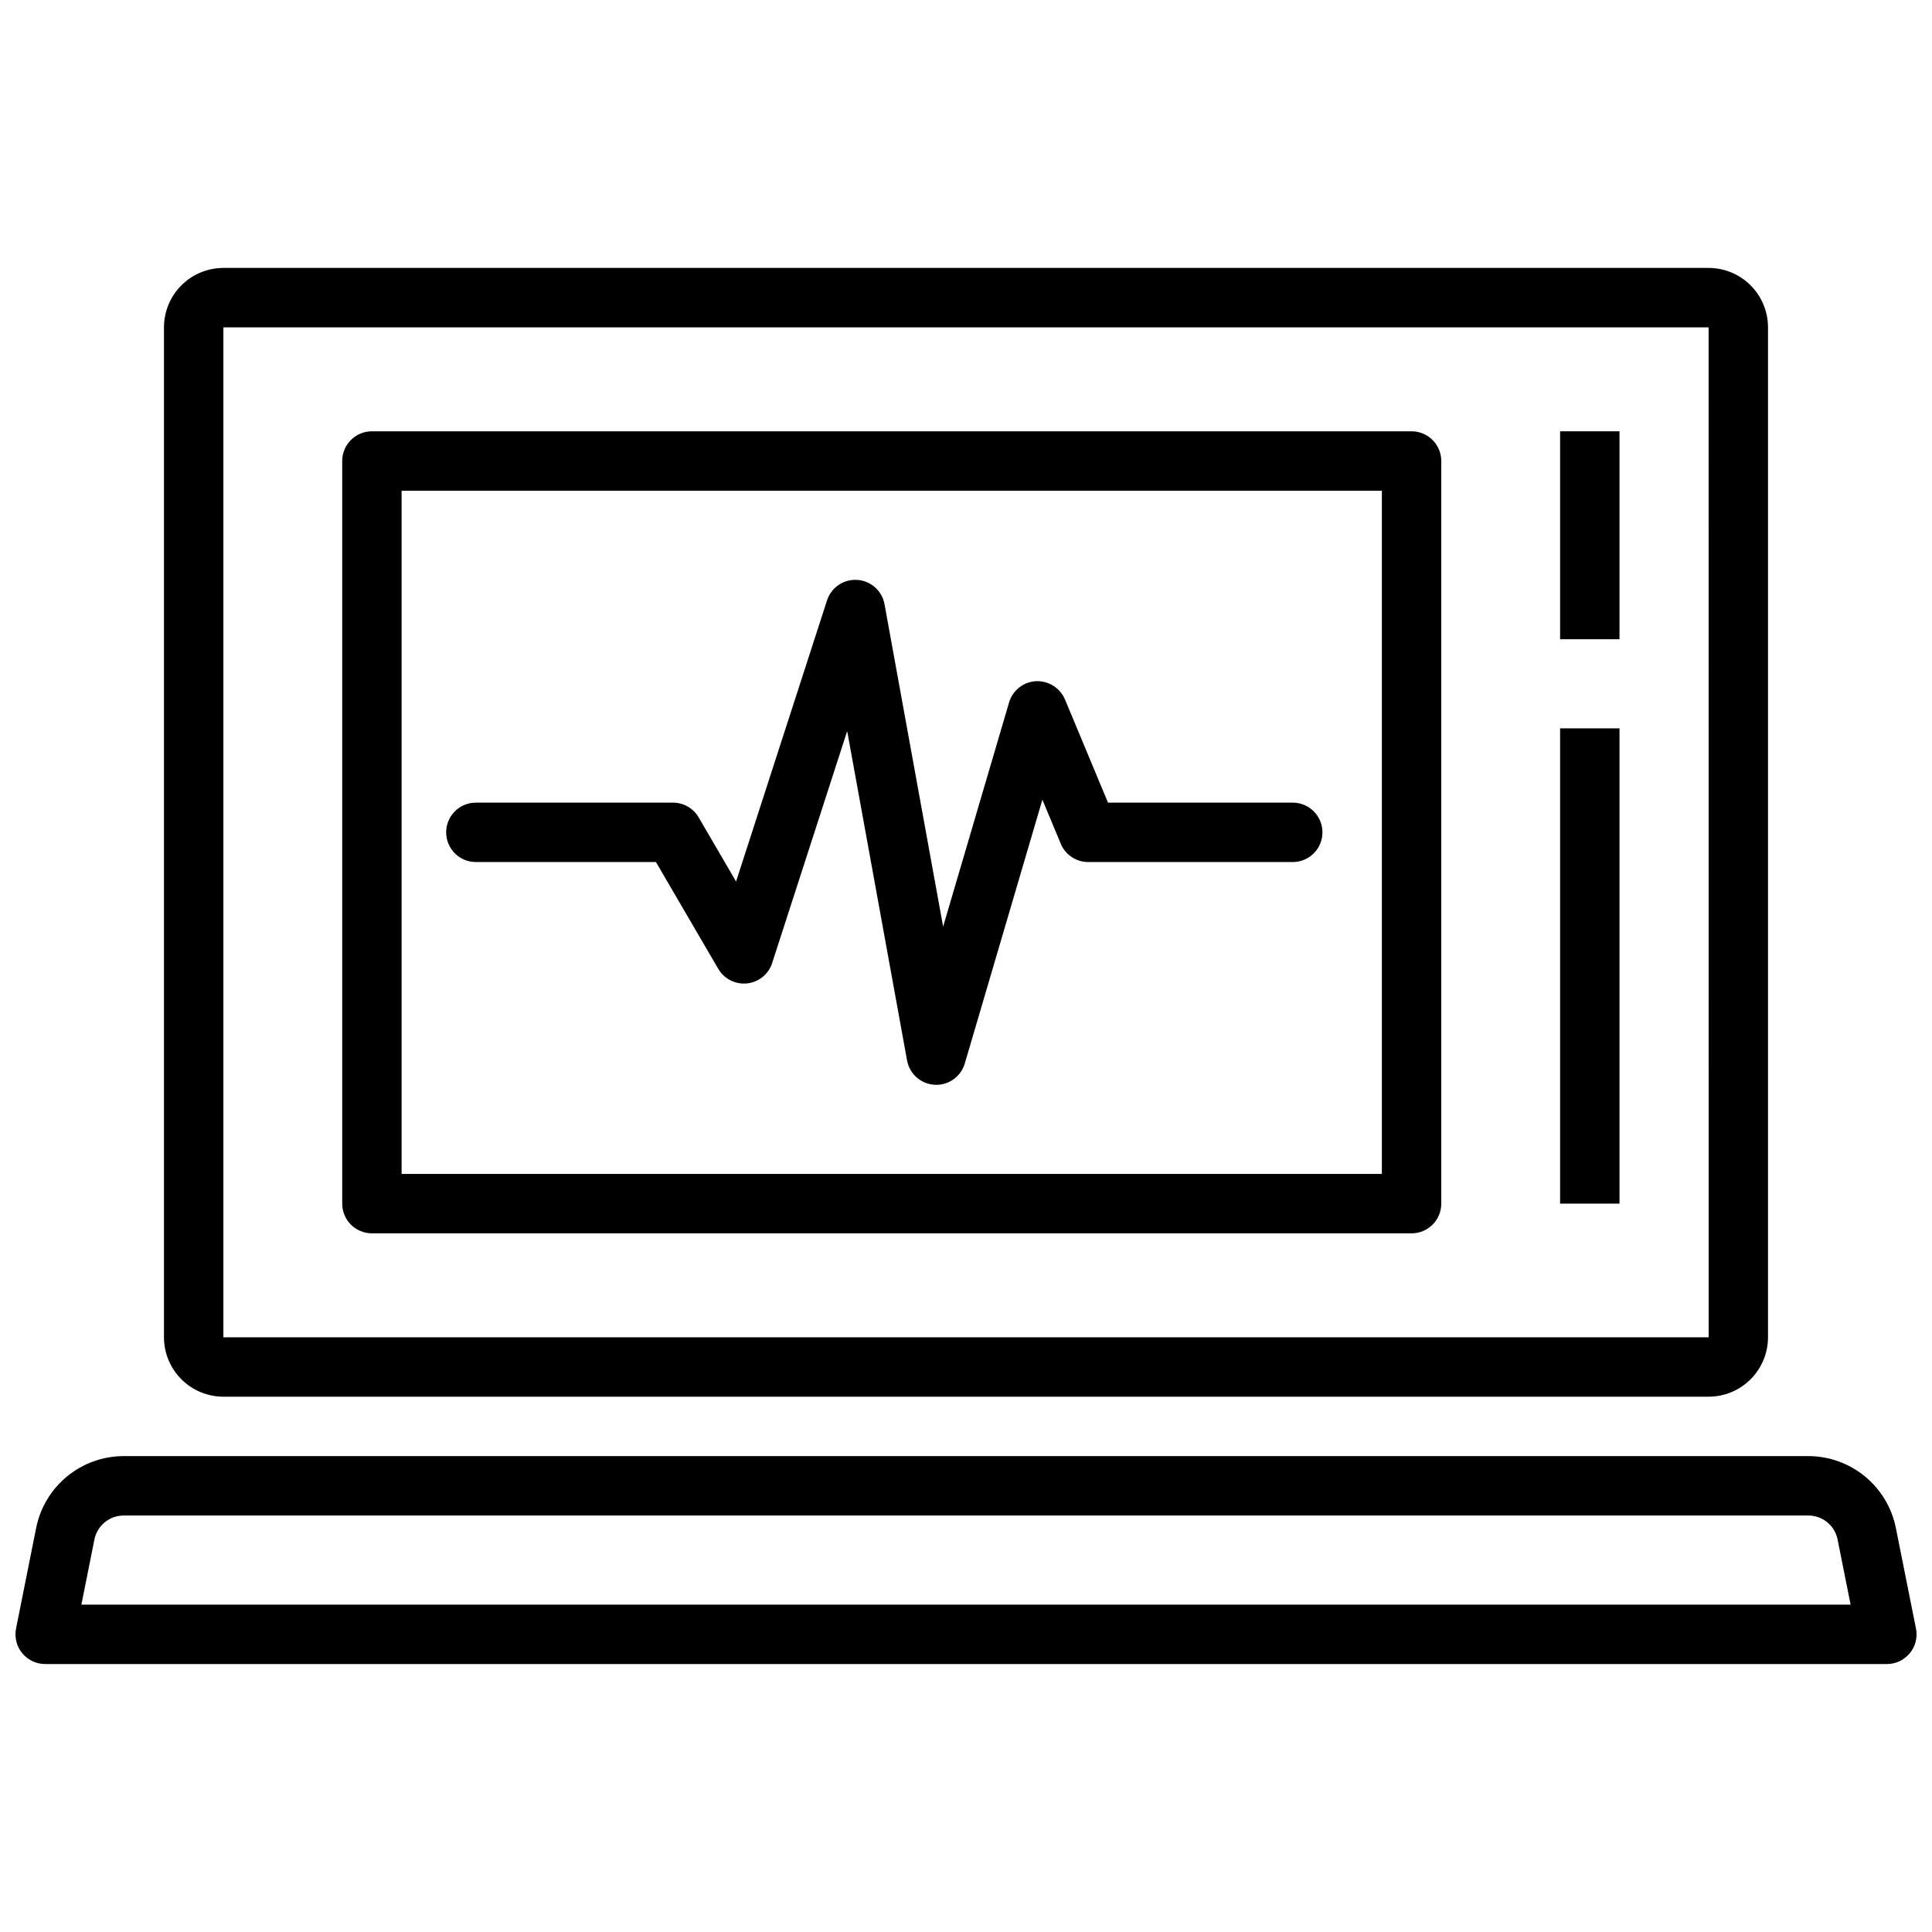
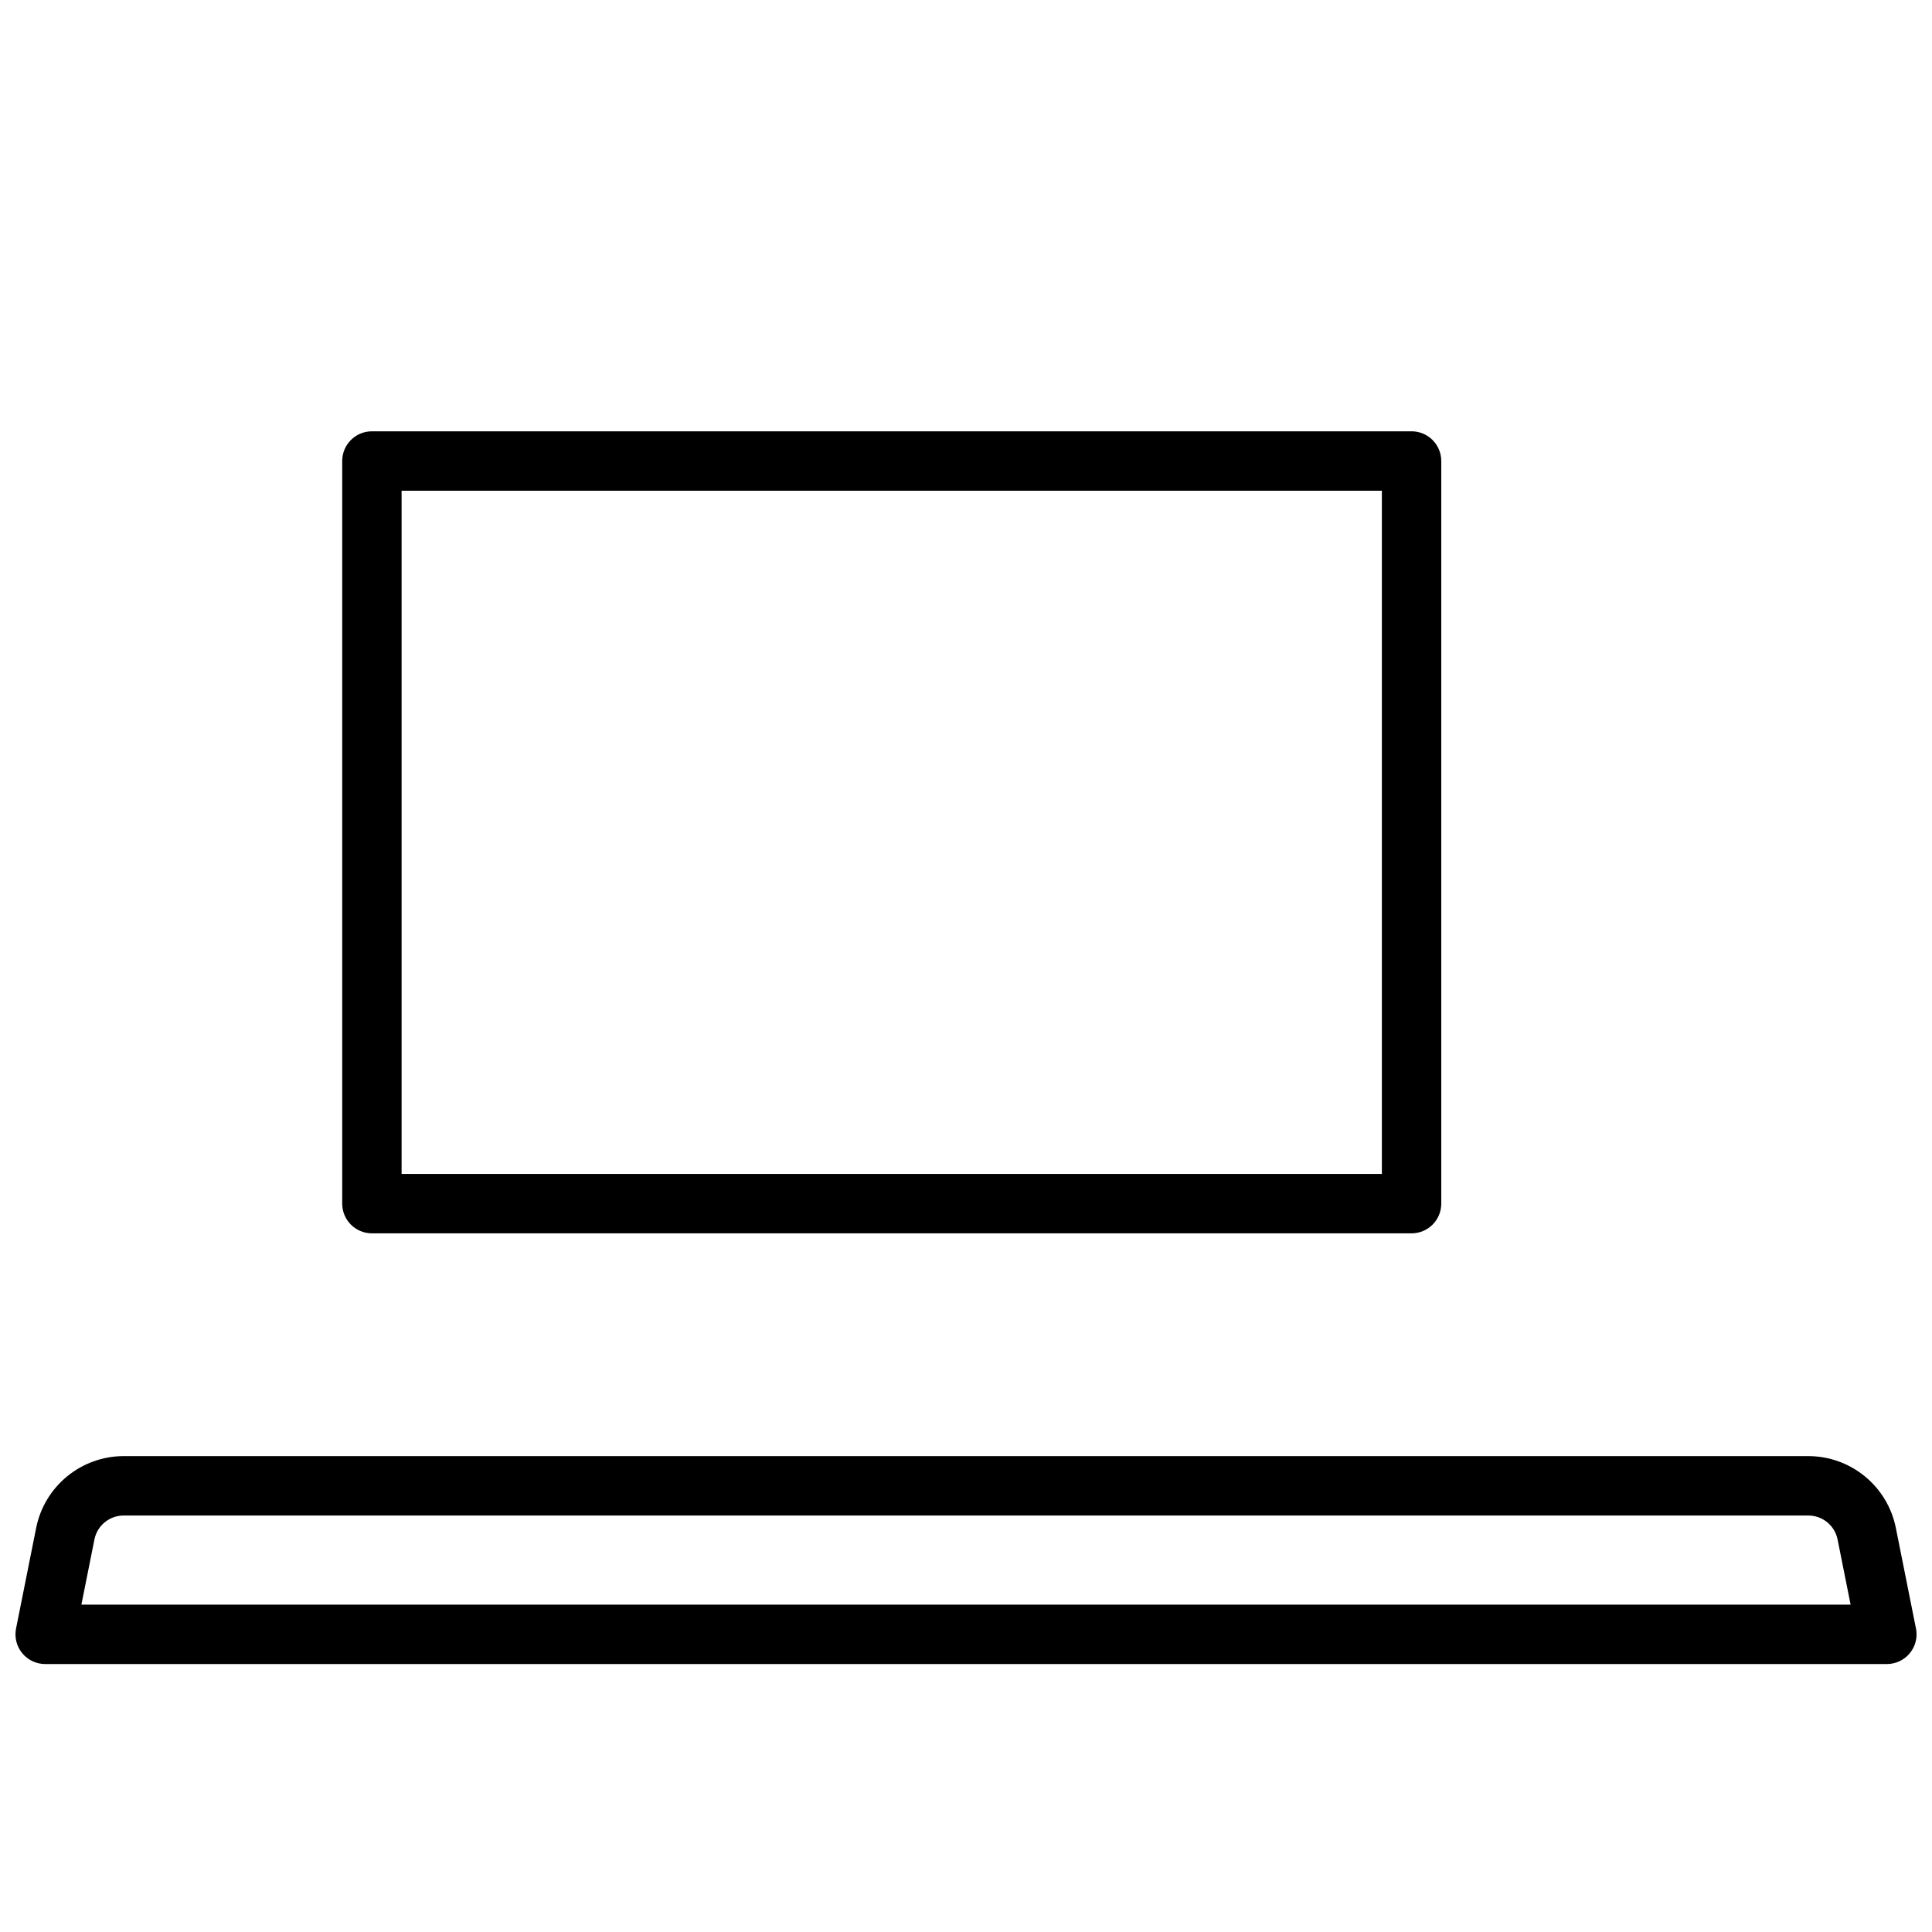
<svg xmlns="http://www.w3.org/2000/svg" width="800px" height="800px" version="1.1" viewBox="144 144 512 512">
  <defs>
    <clipPath id="a">
      <path d="m148.09 529h503.81v56h-503.81z" />
    </clipPath>
  </defs>
-   <path d="m270.11 372.45h47.723l16.508 28.297h0.004c1.562 2.684 4.559 4.195 7.644 3.863 3.09-0.332 5.691-2.449 6.644-5.406l19.879-61.457 15.867 87.281c0.652 3.586 3.684 6.258 7.324 6.449 0.145 0.008 0.281 0.012 0.422 0.012 3.492 0 6.562-2.301 7.551-5.648l20.566-69.922 4.875 11.688h-0.004c1.223 2.934 4.09 4.844 7.269 4.844h54.207c4.348 0 7.871-3.523 7.871-7.871 0-4.348-3.523-7.871-7.871-7.871h-48.961l-11.402-27.355c-1.312-3.051-4.371-4.973-7.688-4.832-3.332 0.18-6.188 2.438-7.129 5.637l-17.473 59.41-15.531-85.438c-0.645-3.551-3.621-6.211-7.223-6.449-3.606-0.242-6.906 2-8.016 5.434l-24.102 74.496-9.918-17c-1.41-2.418-4-3.902-6.797-3.902h-52.242c-4.348 0-7.871 3.523-7.871 7.871 0 4.348 3.523 7.871 7.871 7.871z" />
-   <path d="m203.2 514.14h393.6c4.172-0.004 8.176-1.664 11.125-4.617 2.953-2.953 4.613-6.953 4.617-11.129v-267.65c-0.004-4.172-1.664-8.176-4.617-11.129-2.949-2.949-6.953-4.609-11.125-4.613h-393.6c-4.176 0.004-8.176 1.664-11.129 4.613-2.953 2.953-4.613 6.957-4.617 11.129v267.65c0.004 4.176 1.664 8.176 4.617 11.129 2.953 2.953 6.953 4.613 11.129 4.617zm0-283.39h393.6l0.012 267.65h-393.61z" />
  <path d="m518.08 258.3h-275.52c-4.348 0-7.871 3.527-7.871 7.875v196.8c0 2.086 0.828 4.09 2.305 5.566 1.477 1.477 3.477 2.305 5.566 2.305h275.52c2.09 0 4.09-0.828 5.566-2.305 1.477-1.477 2.305-3.481 2.305-5.566v-196.8c0-2.09-0.828-4.09-2.305-5.566-1.477-1.477-3.477-2.309-5.566-2.309zm-7.871 196.8h-259.78v-181.05h259.78z" />
-   <path d="m557.44 258.3h15.742v55.105h-15.742z" />
-   <path d="m557.44 337.02h15.742v125.95h-15.742z" />
  <g clip-path="url(#a)">
    <path d="m651.75 575.57-5.34-26.703c-1.082-5.348-3.977-10.16-8.199-13.617-4.219-3.461-9.504-5.356-14.961-5.367h-446.5c-5.457 0.012-10.742 1.906-14.961 5.367-4.223 3.457-7.117 8.27-8.199 13.617l-5.336 26.703c-0.465 2.312 0.133 4.711 1.629 6.535s3.731 2.883 6.086 2.883h488.07c2.359 0 4.59-1.059 6.086-2.883 1.496-1.824 2.094-4.219 1.633-6.531zm-486.18-6.328 3.457-17.289c0.746-3.672 3.973-6.316 7.723-6.324h446.5c3.75 0.008 6.977 2.652 7.723 6.324l3.457 17.289z" />
  </g>
</svg>